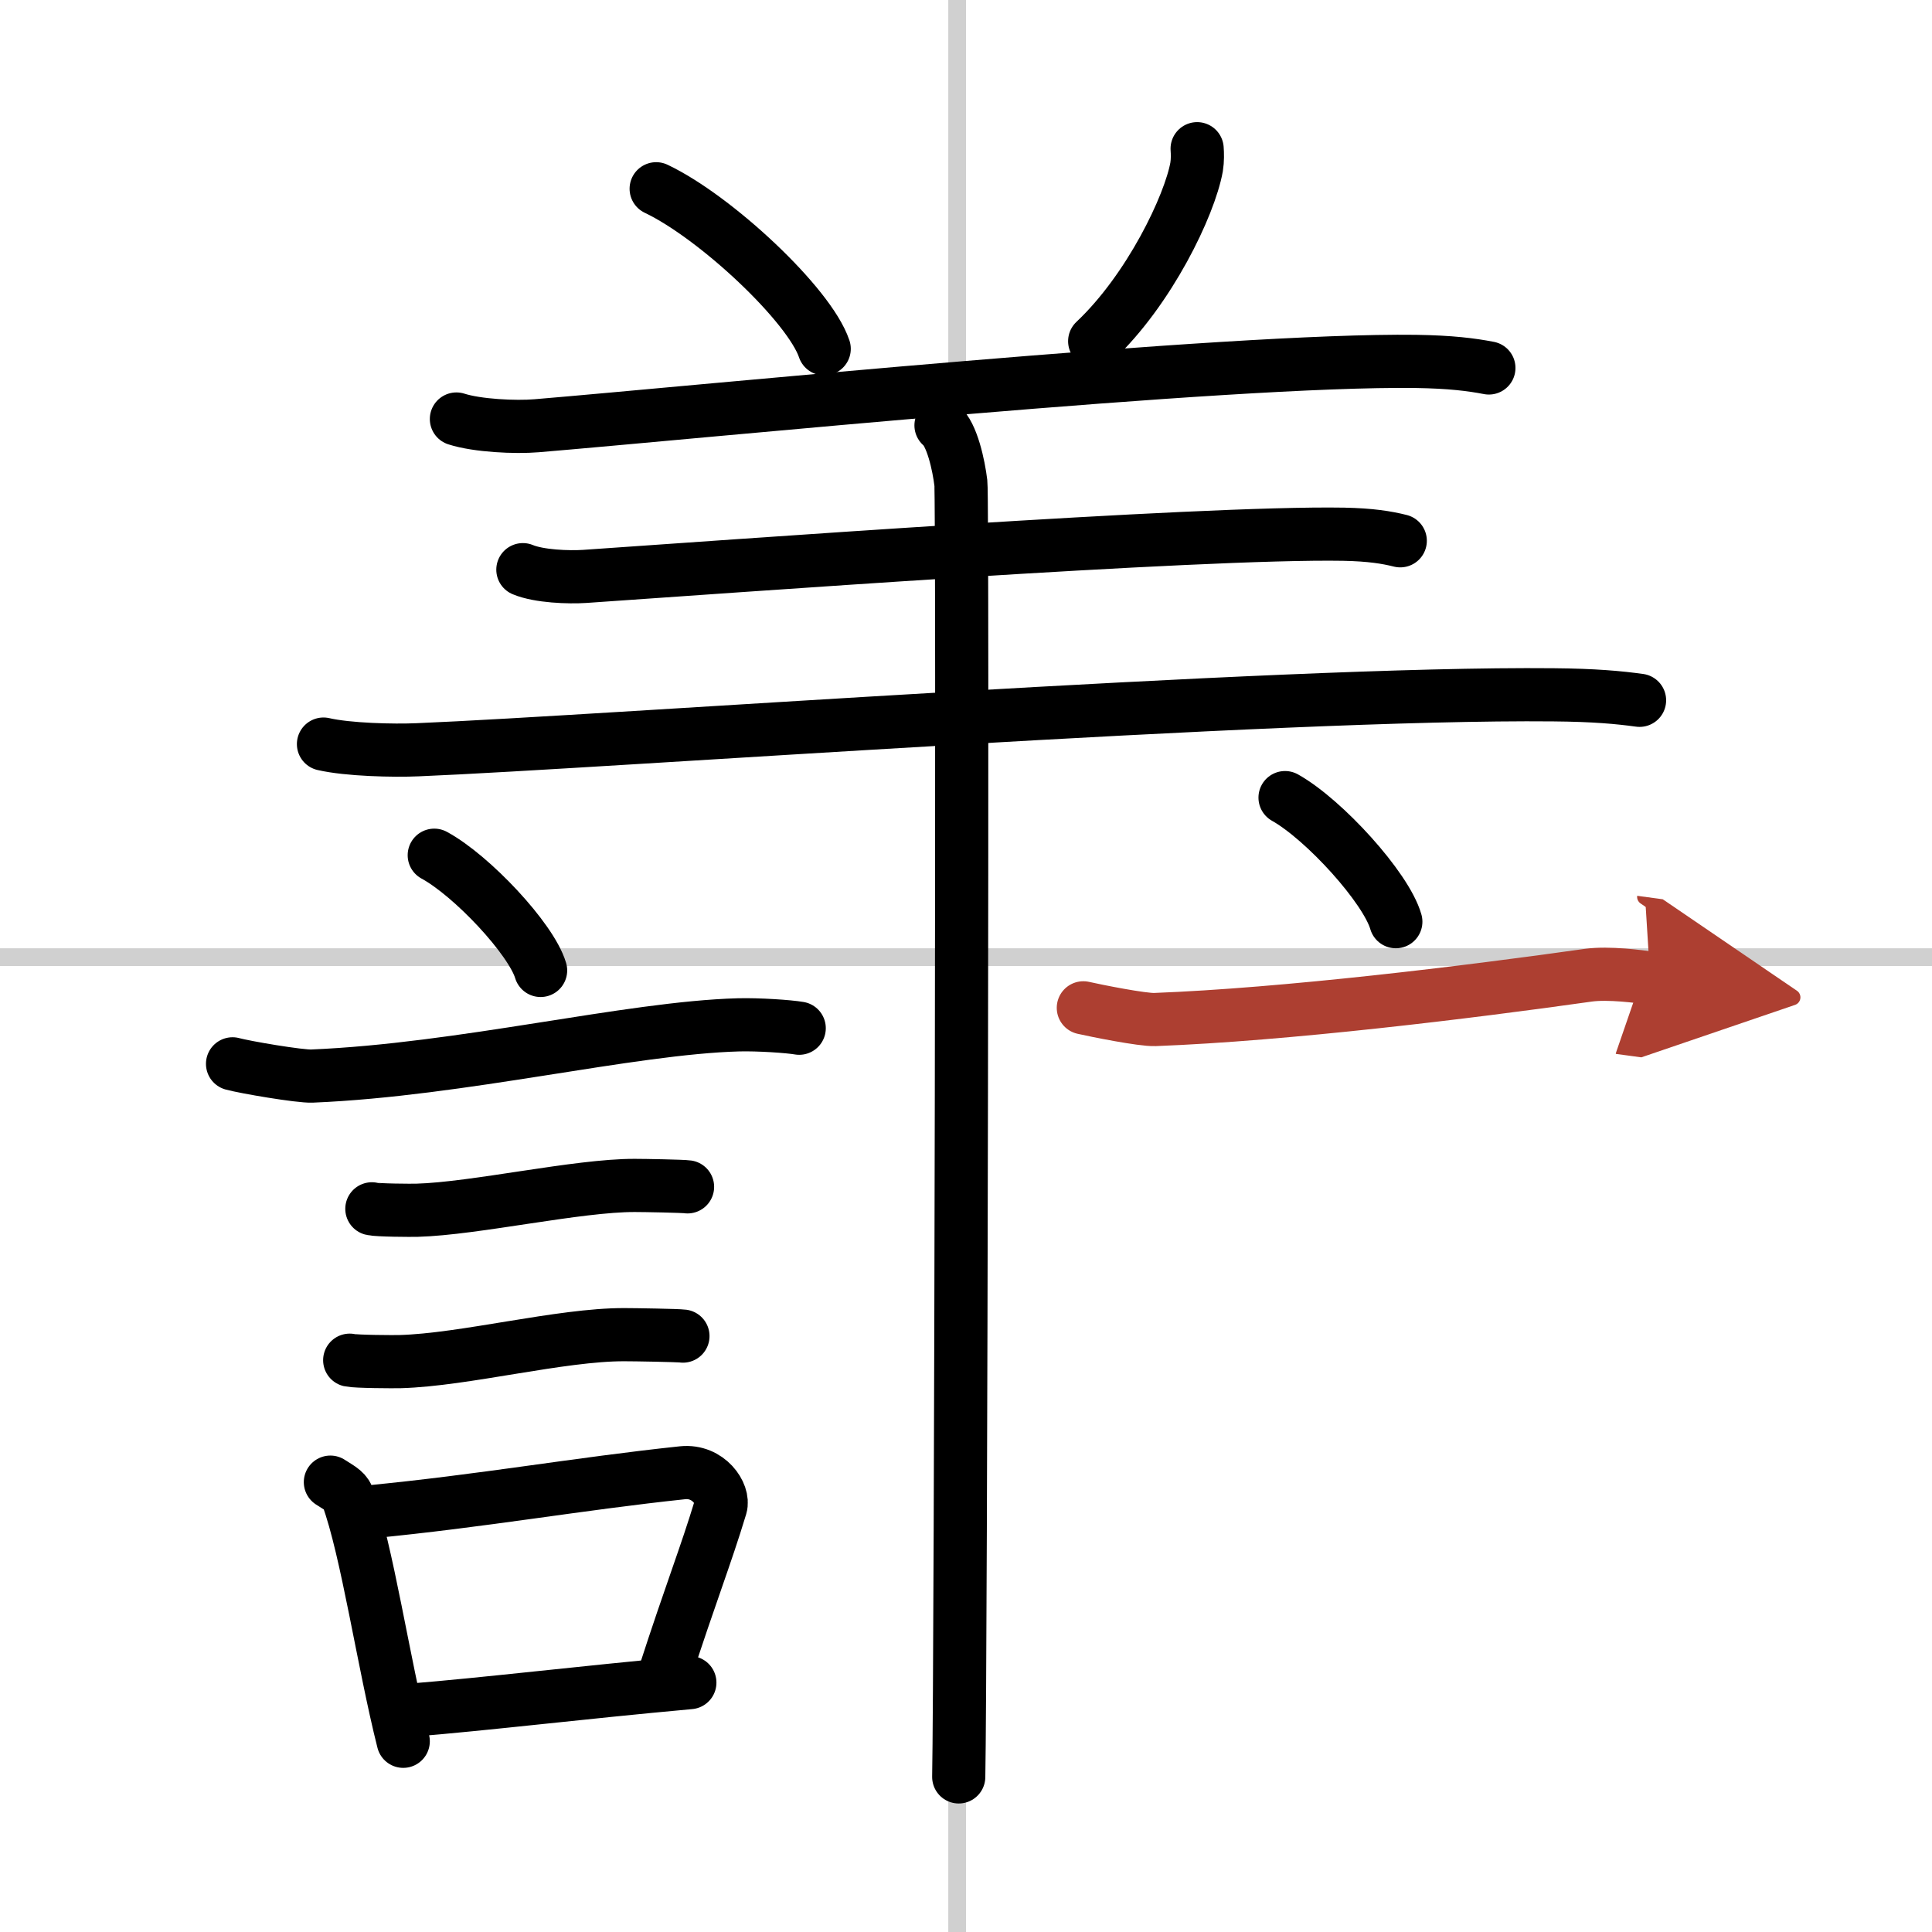
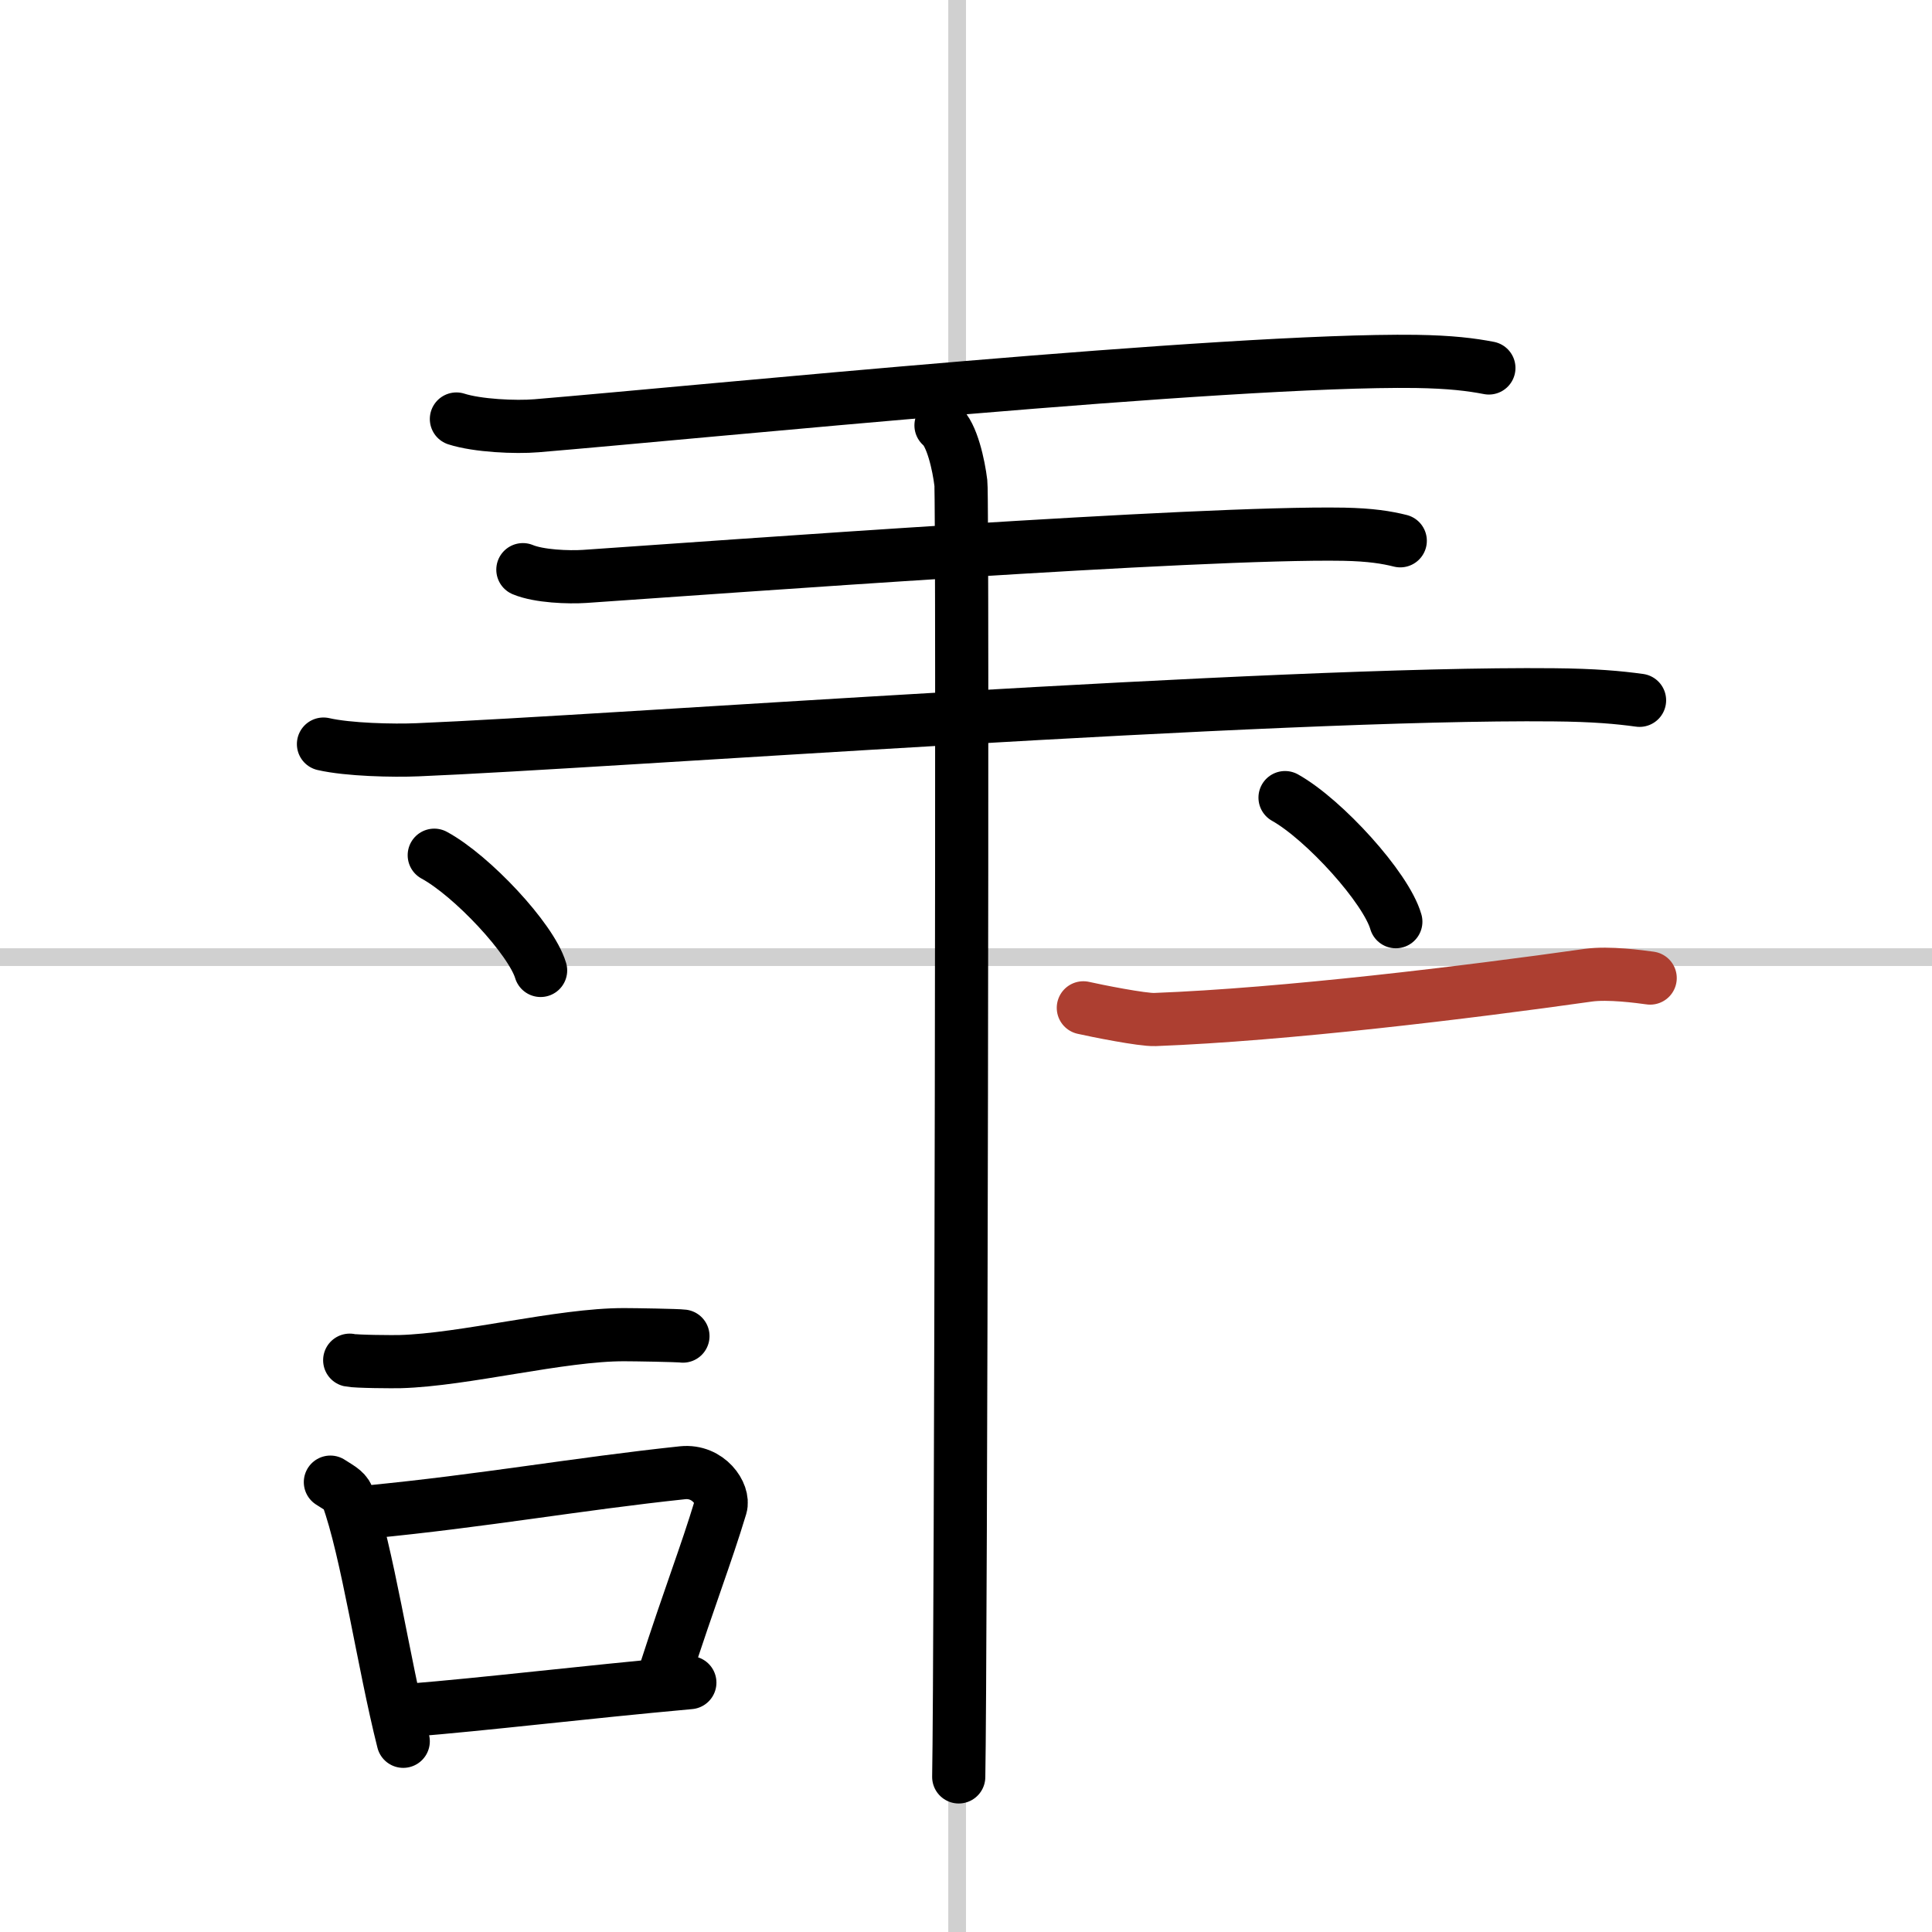
<svg xmlns="http://www.w3.org/2000/svg" width="400" height="400" viewBox="0 0 109 109">
  <defs>
    <marker id="a" markerWidth="4" orient="auto" refX="1" refY="5" viewBox="0 0 10 10">
-       <polyline points="0 0 10 5 0 10 1 5" fill="#ad3f31" stroke="#ad3f31" />
-     </marker>
+       </marker>
  </defs>
  <g fill="none" stroke="#000" stroke-linecap="round" stroke-linejoin="round" stroke-width="3">
    <rect width="100%" height="100%" fill="#fff" stroke="#fff" />
    <line x1="54" x2="54" y2="109" stroke="#d0d0d0" stroke-width="1" />
    <line x2="109" y1="54" y2="54" stroke="#d0d0d0" stroke-width="1" />
-     <path d="m37.02 10.65c3.35 1.59 8.65 6.55 9.48 9.03" />
-     <path d="m67.54 8.39c0.02 0.26 0.03 0.66-0.03 1.03-0.39 2.17-2.66 6.92-5.75 9.83" />
    <path d="m25.75 23.64c1.18 0.38 3.34 0.48 4.52 0.38 9.24-0.77 38.99-3.77 49.61-3.63 1.96 0.03 3.14 0.18 4.12 0.37" />
    <path d="M29.5,32.14c0.91,0.38,2.58,0.44,3.49,0.38C40.66,32,67.6,30,75.81,30.14c1.52,0.03,2.43,0.18,3.19,0.37" />
    <path d="m18.25 41.98c1.39 0.32 3.93 0.38 5.32 0.32 10.67-0.44 48.37-3.25 64.07-3.1 2.31 0.02 3.7 0.15 4.86 0.31" />
    <path d="m53.09 24c0.62 0.5 1 2.25 1.12 3.25s0 66.75-0.12 73" />
    <path d="m24.5 48.25c2.12 1.15 5.47 4.72 6 6.5" />
-     <path d="m13.12 60.02c0.69 0.19 3.79 0.72 4.48 0.69 8.46-0.35 17.91-2.72 24.06-2.89 1.14-0.03 2.86 0.09 3.43 0.19" />
-     <path d="m20.98 68.2c0.31 0.08 2.24 0.09 2.55 0.08 3.27-0.09 9.07-1.41 12.29-1.4 0.52 0 2.71 0.04 2.97 0.08" />
    <path d="m19.73 76.74c0.35 0.08 2.49 0.09 2.84 0.08 3.64-0.1 9.07-1.53 12.65-1.52 0.58 0 3.01 0.04 3.31 0.08" />
    <path d="m18.64 83.62c0.39 0.26 0.84 0.47 0.96 0.81 1.11 3.02 2.03 9.38 3.15 13.81" />
    <path d="m20.81 85.3c6.36-0.61 11.83-1.59 17.7-2.21 1.47-0.15 2.36 1.21 2.15 1.91-0.88 2.9-1.64 4.74-3.2 9.56" />
    <path d="m23 96.5c4.57-0.37 9.65-1 15.92-1.57" />
    <path d="m72.5 45c2.21 1.24 5.7 5.08 6.25 7" />
    <path d="m61.12 56.86c0.7 0.16 3.34 0.69 4.04 0.66 7.34-0.28 17.59-1.53 24.45-2.5 1.15-0.16 2.9 0.08 3.49 0.16" marker-end="url(#a)" stroke="#ad3f31" />
  </g>
</svg>